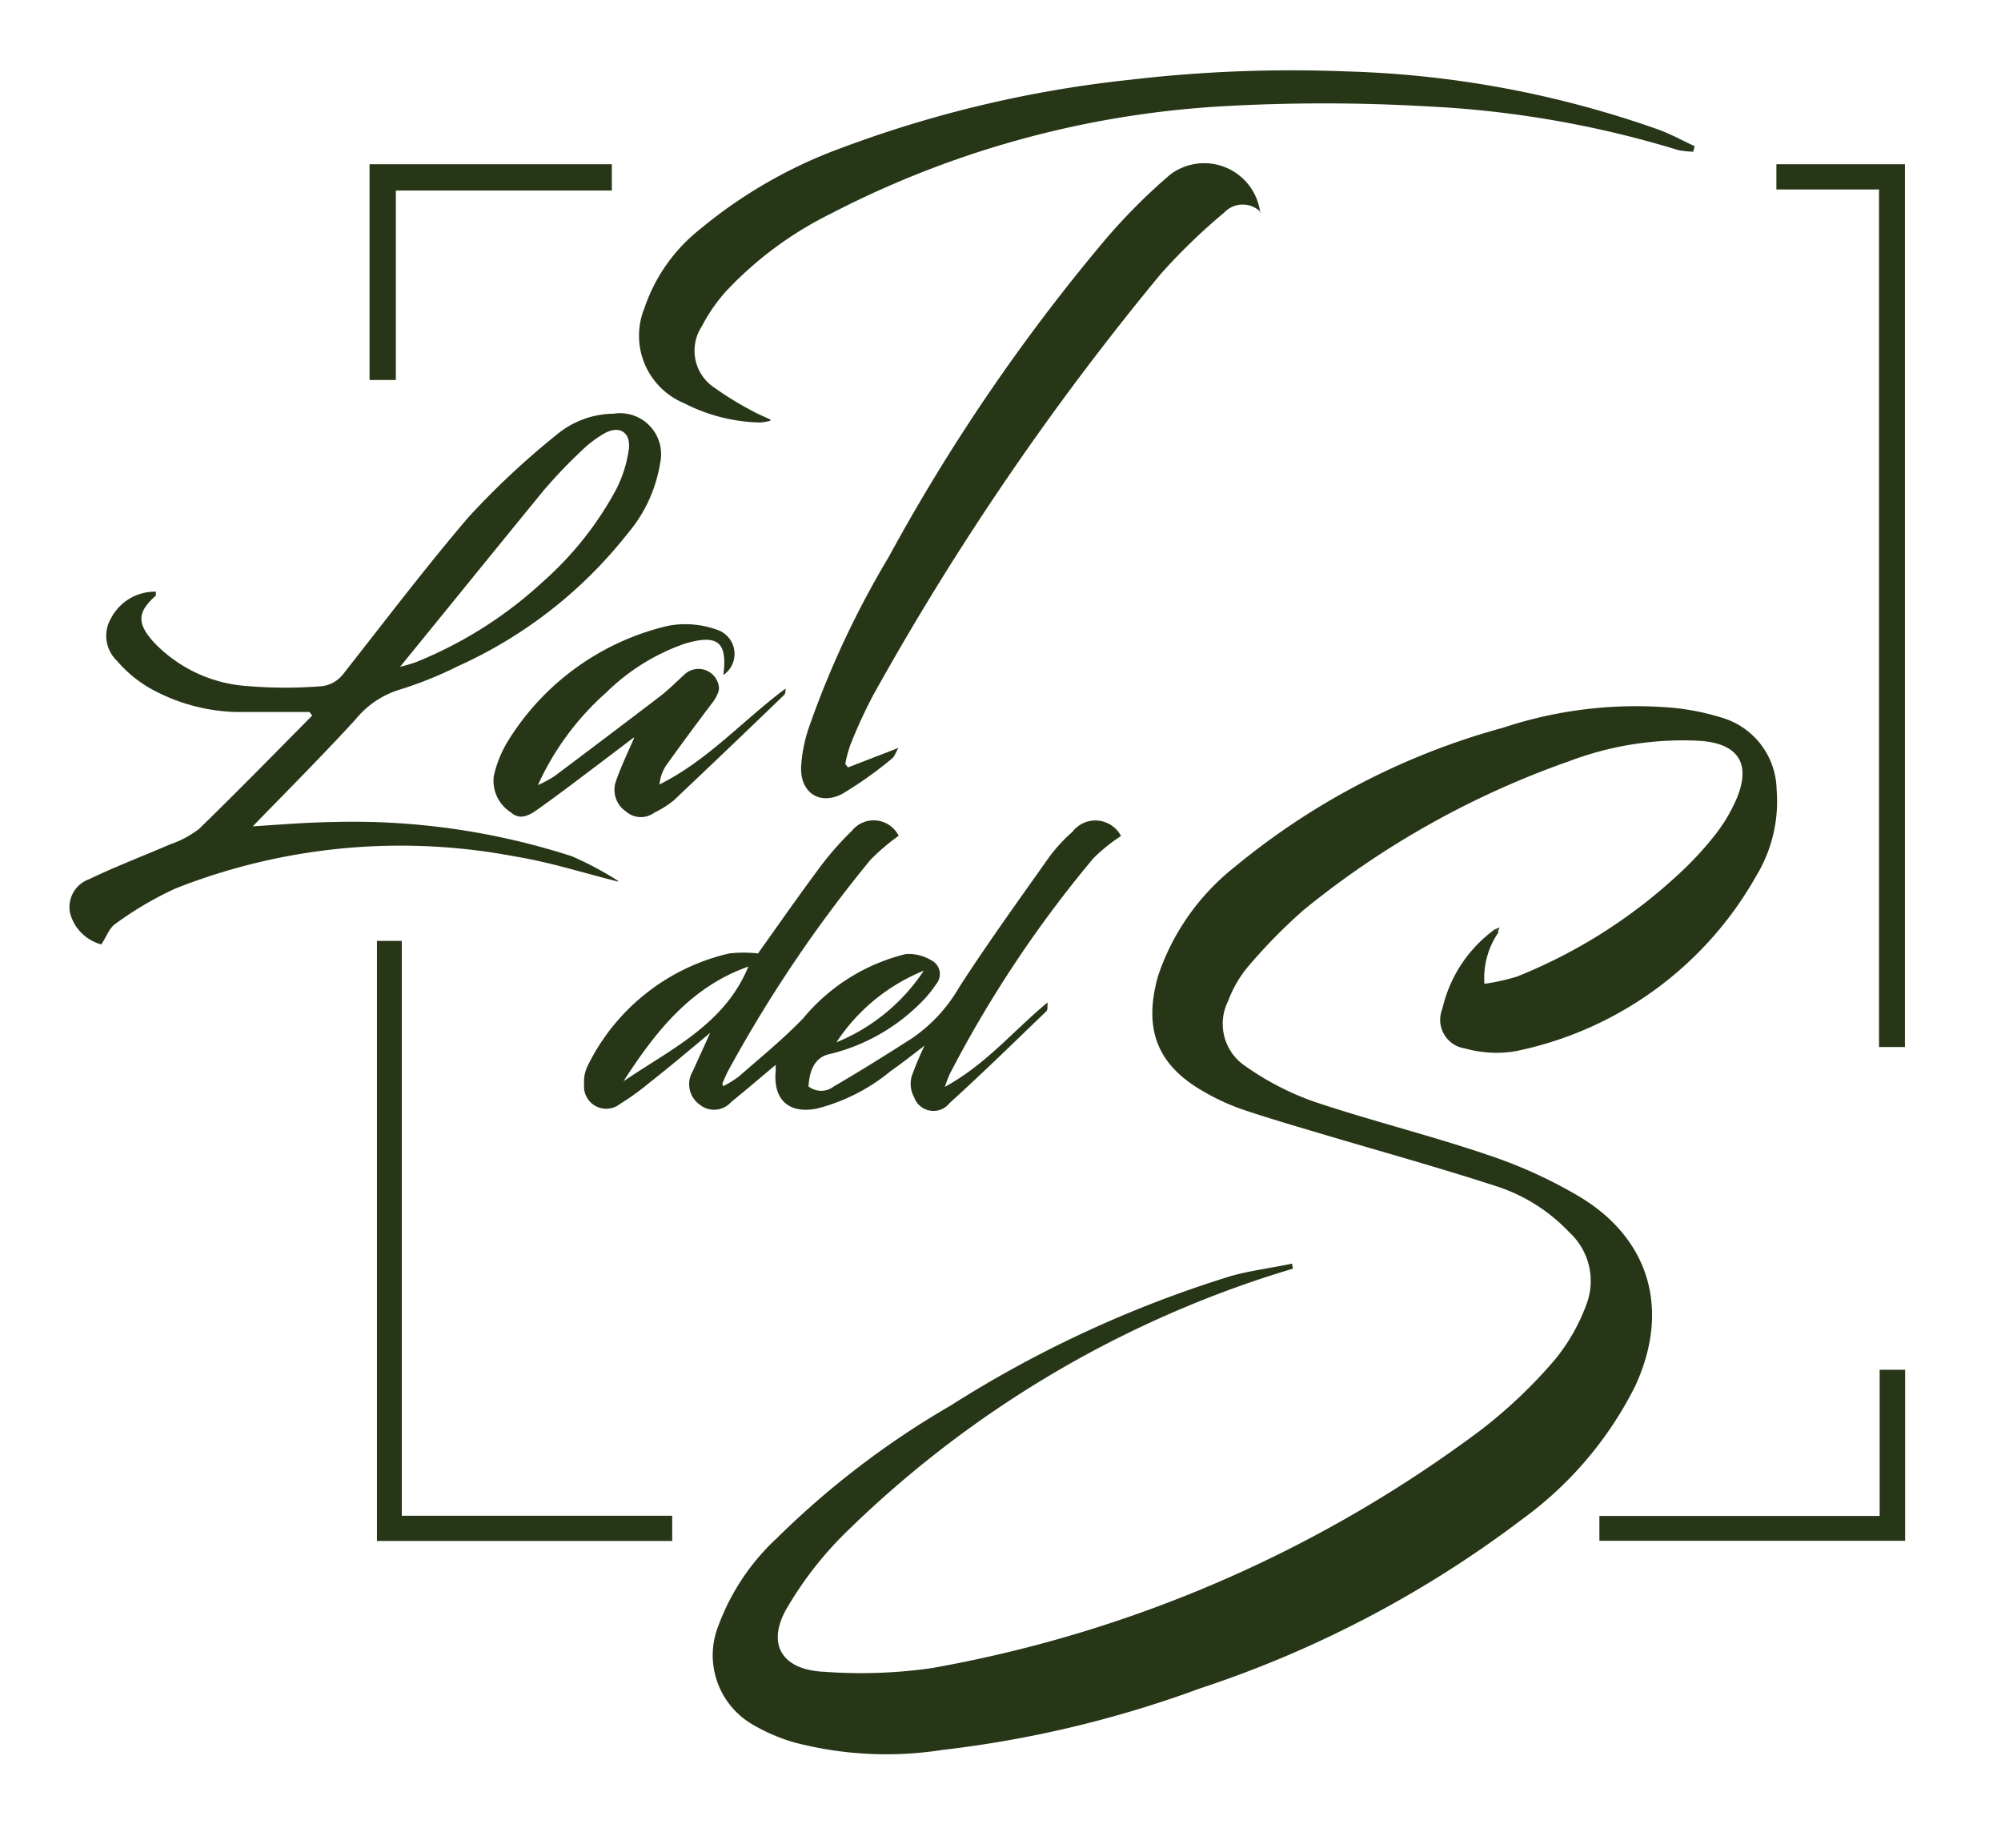
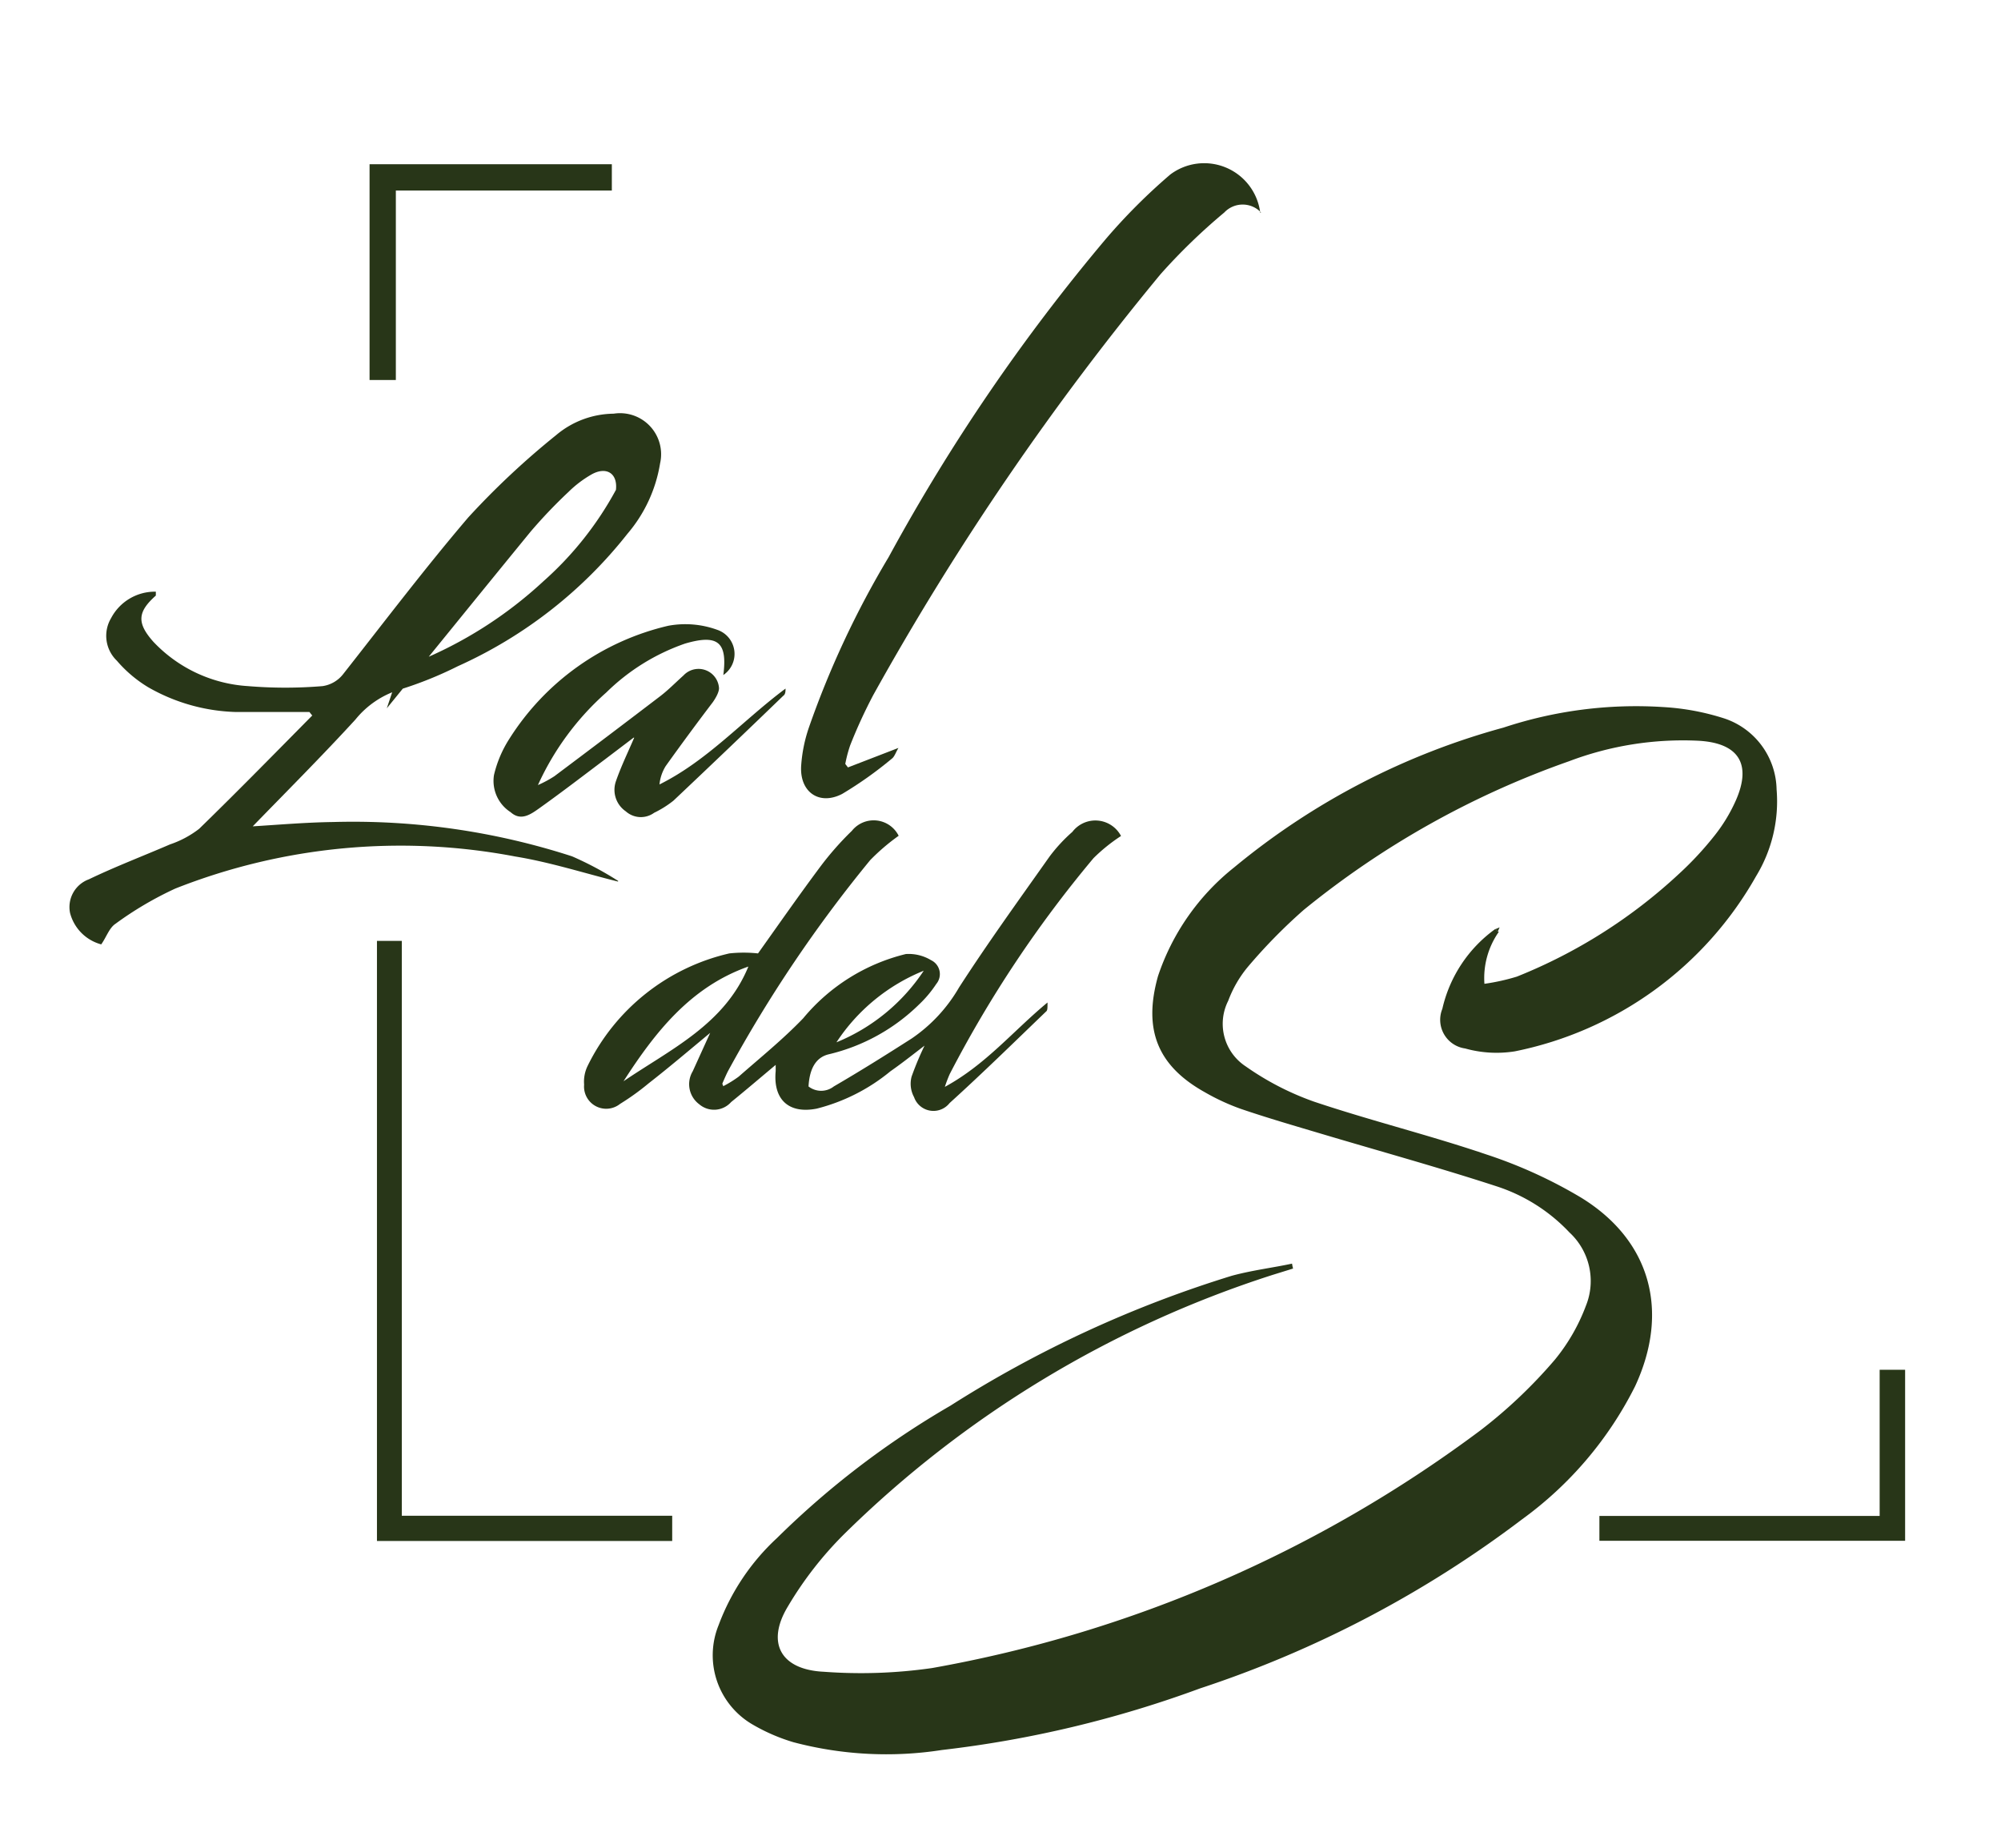
<svg xmlns="http://www.w3.org/2000/svg" id="b4684d43-1c9b-4482-a983-5e3565ead499" data-name="Capa 1" viewBox="0 0 97.46 90">
  <defs>
    <style>.fed63c0a-f6fe-4523-af4d-e4af3c355c81{fill:none;}.ebbc10e4-88d3-4232-88de-362a1e42bd40{clip-path:url(#ef57983f-8fd0-4c63-93e8-5bff8693e5fb);}.b2731f92-6f69-4cbf-9b6c-738910e07a1a{fill:#283618;}</style>
    <clipPath id="ef57983f-8fd0-4c63-93e8-5bff8693e5fb">
      <rect class="fed63c0a-f6fe-4523-af4d-e4af3c355c81" x="3.38" width="162.79" height="90" />
    </clipPath>
  </defs>
  <title>favicon</title>
  <g class="ebbc10e4-88d3-4232-88de-362a1e42bd40">
    <path class="b2731f92-6f69-4cbf-9b6c-738910e07a1a" d="M73,45.39a3.92,3.92,0,0,0-.7,2.53,10.2,10.2,0,0,0,1.58-.35,25.45,25.45,0,0,0,7.89-5,16,16,0,0,0,1.77-1.91,7.92,7.92,0,0,0,1-1.66c.8-1.8.13-2.82-1.84-2.92a15.65,15.65,0,0,0-6.28,1A43,43,0,0,0,63.5,44.32a26.25,26.25,0,0,0-2.76,2.82,5.71,5.71,0,0,0-.92,1.61,2.48,2.48,0,0,0,.85,3.19A13.7,13.7,0,0,0,64,53.66c2.77.93,5.62,1.63,8.39,2.57A23,23,0,0,1,77,58.33c3.41,2.09,4.33,5.55,2.64,9.19A17.91,17.91,0,0,1,74.14,74a53.81,53.81,0,0,1-15.69,8.24,54.37,54.37,0,0,1-12.57,3,17.68,17.68,0,0,1-7.24-.38,9.07,9.07,0,0,1-2-.87A3.9,3.9,0,0,1,35,79.16a11,11,0,0,1,2.84-4.24,42,42,0,0,1,8.45-6.45A56.46,56.46,0,0,1,60,62.14c1-.27,2-.39,2.93-.59a2,2,0,0,0,.05.24l-1,.31A52.64,52.64,0,0,0,41.11,74.73a17.59,17.59,0,0,0-2.73,3.51C37.31,80,38,81.33,40.13,81.43a24.32,24.32,0,0,0,5.26-.18A63,63,0,0,0,72.12,69.66a23.89,23.89,0,0,0,3.61-3.43,9.23,9.23,0,0,0,1.51-2.62,3.22,3.22,0,0,0-.8-3.58,8.45,8.45,0,0,0-3.56-2.25c-2.82-.92-5.69-1.71-8.54-2.56-1.31-.39-2.62-.77-3.91-1.21a10.65,10.65,0,0,1-1.75-.81c-2.33-1.3-3-3.08-2.28-5.65a11.36,11.36,0,0,1,3.71-5.3,35,35,0,0,1,13.12-6.81,20.52,20.52,0,0,1,7.77-1A11.88,11.88,0,0,1,84,35a3.72,3.72,0,0,1,2.53,3.45,7,7,0,0,1-1,4.23,17.45,17.45,0,0,1-11.75,8.53,5.68,5.68,0,0,1-2.42-.14,1.41,1.41,0,0,1-1.11-1.93,6.59,6.59,0,0,1,2.58-3.89l.12.12Z" />
-     <path class="b2731f92-6f69-4cbf-9b6c-738910e07a1a" d="M30.1,42.94c-1.65-.41-3.29-.94-5-1.22A29.84,29.84,0,0,0,8.54,43.28,16.78,16.78,0,0,0,5.62,45c-.3.2-.44.65-.69,1a2.14,2.14,0,0,1-1.52-1.54,1.44,1.44,0,0,1,.92-1.63c1.29-.62,2.63-1.13,3.95-1.7a4.83,4.83,0,0,0,1.42-.76c1.86-1.81,3.68-3.67,5.51-5.52-.05-.05-.09-.11-.14-.17-1.2,0-2.41,0-3.61,0a9.08,9.08,0,0,1-4.25-1.21,6.27,6.27,0,0,1-1.52-1.29,1.68,1.68,0,0,1-.28-2.07,2.41,2.41,0,0,1,2.18-1.29c0,.1,0,.17,0,.19-.89.79-.94,1.33-.12,2.25a6.92,6.92,0,0,0,4.61,2.16,22,22,0,0,0,3.63,0,1.55,1.55,0,0,0,1-.58c2-2.54,4-5.18,6.1-7.64a38.82,38.82,0,0,1,4.27-4,4.41,4.41,0,0,1,2.81-1.05,2,2,0,0,1,2.26,2.42A7,7,0,0,1,30.56,26a22,22,0,0,1-8.26,6.45,18.6,18.6,0,0,1-2.83,1.14,4.44,4.44,0,0,0-2.16,1.46c-1.65,1.8-3.39,3.54-5,5.2,1.17-.07,2.53-.19,3.9-.21a34.62,34.62,0,0,1,11.65,1.67,16.26,16.26,0,0,1,2.25,1.2ZM19.52,32.47a6.82,6.82,0,0,0,.77-.23,20.25,20.25,0,0,0,6.18-3.93A16.32,16.32,0,0,0,30,23.86a6.14,6.14,0,0,0,.63-2c.09-.82-.48-1.15-1.19-.75a5.43,5.43,0,0,0-1.12.85,24.22,24.22,0,0,0-1.85,1.94c-2.34,2.86-4.67,5.74-7,8.6l0,0,0,0Z" />
-     <path class="b2731f92-6f69-4cbf-9b6c-738910e07a1a" d="M92.78,8v43H91.52V9.23h-5V8h6.26Z" />
-     <path class="b2731f92-6f69-4cbf-9b6c-738910e07a1a" d="M37.53,20.49a2.58,2.58,0,0,1-.49.09,8.47,8.47,0,0,1-3.72-.94A3.56,3.56,0,0,1,31.39,15a8.26,8.26,0,0,1,2.71-3.84A23.24,23.24,0,0,1,41,7.2,57.11,57.11,0,0,1,55,3.89a67.47,67.47,0,0,1,10.63-.41A49.59,49.59,0,0,1,80.77,6.31c.61.22,1.18.54,1.77.81l-.07.27a5.35,5.35,0,0,1-.7-.07A49.89,49.89,0,0,0,69.48,5.18a87.09,87.09,0,0,0-10,0,47.29,47.29,0,0,0-19,5.22,17.8,17.8,0,0,0-5.12,3.79,8.27,8.27,0,0,0-1.18,1.71,2.16,2.16,0,0,0,.64,3,15.43,15.43,0,0,0,1.83,1.12c.23.13.47.23.86.41Z" />
+     <path class="b2731f92-6f69-4cbf-9b6c-738910e07a1a" d="M30.1,42.94c-1.65-.41-3.29-.94-5-1.22A29.84,29.84,0,0,0,8.54,43.28,16.78,16.78,0,0,0,5.62,45c-.3.2-.44.65-.69,1a2.14,2.14,0,0,1-1.52-1.54,1.44,1.44,0,0,1,.92-1.63c1.29-.62,2.63-1.13,3.95-1.7a4.83,4.83,0,0,0,1.42-.76c1.86-1.81,3.68-3.67,5.51-5.52-.05-.05-.09-.11-.14-.17-1.2,0-2.41,0-3.61,0a9.08,9.08,0,0,1-4.25-1.21,6.27,6.27,0,0,1-1.52-1.29,1.68,1.68,0,0,1-.28-2.07,2.41,2.41,0,0,1,2.18-1.29c0,.1,0,.17,0,.19-.89.79-.94,1.33-.12,2.25a6.92,6.92,0,0,0,4.61,2.16,22,22,0,0,0,3.63,0,1.55,1.55,0,0,0,1-.58c2-2.54,4-5.18,6.1-7.64a38.82,38.82,0,0,1,4.27-4,4.41,4.41,0,0,1,2.81-1.05,2,2,0,0,1,2.26,2.42A7,7,0,0,1,30.56,26a22,22,0,0,1-8.26,6.45,18.6,18.6,0,0,1-2.83,1.14,4.44,4.44,0,0,0-2.16,1.46c-1.65,1.8-3.39,3.54-5,5.2,1.17-.07,2.53-.19,3.9-.21a34.62,34.62,0,0,1,11.65,1.67,16.26,16.26,0,0,1,2.25,1.2ZM19.52,32.47a6.82,6.82,0,0,0,.77-.23,20.25,20.25,0,0,0,6.18-3.93A16.32,16.32,0,0,0,30,23.86c.09-.82-.48-1.15-1.19-.75a5.43,5.43,0,0,0-1.12.85,24.22,24.22,0,0,0-1.85,1.94c-2.34,2.86-4.67,5.74-7,8.6l0,0,0,0Z" />
    <path class="b2731f92-6f69-4cbf-9b6c-738910e07a1a" d="M61.42,10.35a1.23,1.23,0,0,0-1.79,0,29.23,29.23,0,0,0-3.1,3,135.22,135.22,0,0,0-14,20.51,24.42,24.42,0,0,0-1.12,2.44,6.38,6.38,0,0,0-.24.91l.13.17,2.46-.95c-.14.23-.19.43-.33.53a18.85,18.85,0,0,1-2.41,1.71c-1.12.58-2.07-.09-2-1.35a7.21,7.21,0,0,1,.38-1.89,45,45,0,0,1,3.88-8.29A93,93,0,0,1,53.86,11.64,28.57,28.57,0,0,1,57,8.5a2.75,2.75,0,0,1,4.38,1.86Z" />
    <path class="b2731f92-6f69-4cbf-9b6c-738910e07a1a" d="M45.31,50.72c-.64.48-1.28,1-1.94,1.46A9.18,9.18,0,0,1,39.78,54c-1.37.27-2.13-.45-2-1.83,0-.1,0-.2,0-.3l0,0,0,0c-.72.6-1.44,1.22-2.17,1.81a1.11,1.11,0,0,1-1.55.11,1.22,1.22,0,0,1-.32-1.61l.85-1.87c-1.06.88-2,1.68-3,2.46a12,12,0,0,1-1.39,1,1.08,1.08,0,0,1-1.75-.94,1.75,1.75,0,0,1,.18-.93,10.24,10.24,0,0,1,6.89-5.46,6.47,6.47,0,0,1,1.4,0c.94-1.32,1.95-2.77,3-4.18a14.79,14.79,0,0,1,1.57-1.79,1.36,1.36,0,0,1,2.28.24,10.11,10.11,0,0,0-1.39,1.19,65.73,65.73,0,0,0-6.91,10.25c-.09.17-.17.36-.25.54s0,.09,0,.22a5.48,5.48,0,0,0,.76-.47c1.06-.93,2.16-1.82,3.14-2.84a9.37,9.37,0,0,1,5-3.13,2.11,2.11,0,0,1,1.23.3.75.75,0,0,1,.25,1.16,5.63,5.63,0,0,1-.84,1,9.35,9.35,0,0,1-4.38,2.42c-.62.14-.95.67-1,1.57a1,1,0,0,0,1.23,0c1.29-.75,2.55-1.54,3.8-2.34a7.6,7.6,0,0,0,2.3-2.48c1.4-2.17,2.92-4.27,4.41-6.38a7.86,7.86,0,0,1,1.11-1.2,1.41,1.41,0,0,1,2.37.2,8.44,8.44,0,0,0-1.34,1.08,57.53,57.53,0,0,0-7,10.51,6.31,6.31,0,0,0-.24.63c2-1.09,3.31-2.71,5-4.11,0,.28,0,.39-.07.44-1.56,1.5-3.09,3-4.7,4.46a1,1,0,0,1-1.73-.29,1.36,1.36,0,0,1-.12-1,15.21,15.21,0,0,1,.76-1.77l0,0,0,0ZM45,47.28a9.21,9.21,0,0,0-4.26,3.49A9.33,9.33,0,0,0,45,47.27l0,0Zm-14.65,5.4c2.3-1.57,4.94-2.77,6.1-5.6C33.64,48.07,31.91,50.27,30.36,52.68Z" />
    <path class="b2731f92-6f69-4cbf-9b6c-738910e07a1a" d="M18.36,45.83h1.21v28H32.74v1.23H18.36Z" />
    <path class="b2731f92-6f69-4cbf-9b6c-738910e07a1a" d="M30.86,35.93,29.45,37c-1.05.79-2.09,1.59-3.17,2.36-.41.29-.9.66-1.41.2a1.81,1.81,0,0,1-.81-1.81A5.64,5.64,0,0,1,24.8,36a12.52,12.52,0,0,1,7.75-5.52,4.55,4.55,0,0,1,2.39.2,1.24,1.24,0,0,1,.29,2.2c.21-1.61-.27-2-1.87-1.53a10.26,10.26,0,0,0-3.83,2.38,13.42,13.42,0,0,0-3.33,4.51,5.57,5.57,0,0,0,.8-.43q2.59-1.94,5.17-3.91c.39-.3.74-.66,1.12-1a1,1,0,0,1,1.73.62c0,.2-.16.48-.3.68-.76,1-1.55,2.07-2.3,3.12a2.09,2.09,0,0,0-.3.89c2.35-1.17,4.06-3.12,6.14-4.67,0,.12,0,.28-.11.35C36.38,35.6,34.6,37.3,32.8,39a5,5,0,0,1-.94.59,1.1,1.1,0,0,1-1.38-.07A1.27,1.27,0,0,1,30,38.05c.25-.72.59-1.42.89-2.12v0Z" />
    <path class="b2731f92-6f69-4cbf-9b6c-738910e07a1a" d="M29.8,8V9.28H19.28v9.23H18V8Z" />
    <path class="b2731f92-6f69-4cbf-9b6c-738910e07a1a" d="M77.9,73.84H91.55V66.72h1.24v8.33H77.9Z" />
    <path class="b2731f92-6f69-4cbf-9b6c-738910e07a1a" d="M30.1,42.93l0,0,0,0Z" />
    <path class="b2731f92-6f69-4cbf-9b6c-738910e07a1a" d="M73,45.17l0,0,0,0Z" />
    <path class="b2731f92-6f69-4cbf-9b6c-738910e07a1a" d="M72.83,45.26l.21-.09h0l-.09.21-.12-.13Z" />
  </g>
</svg>